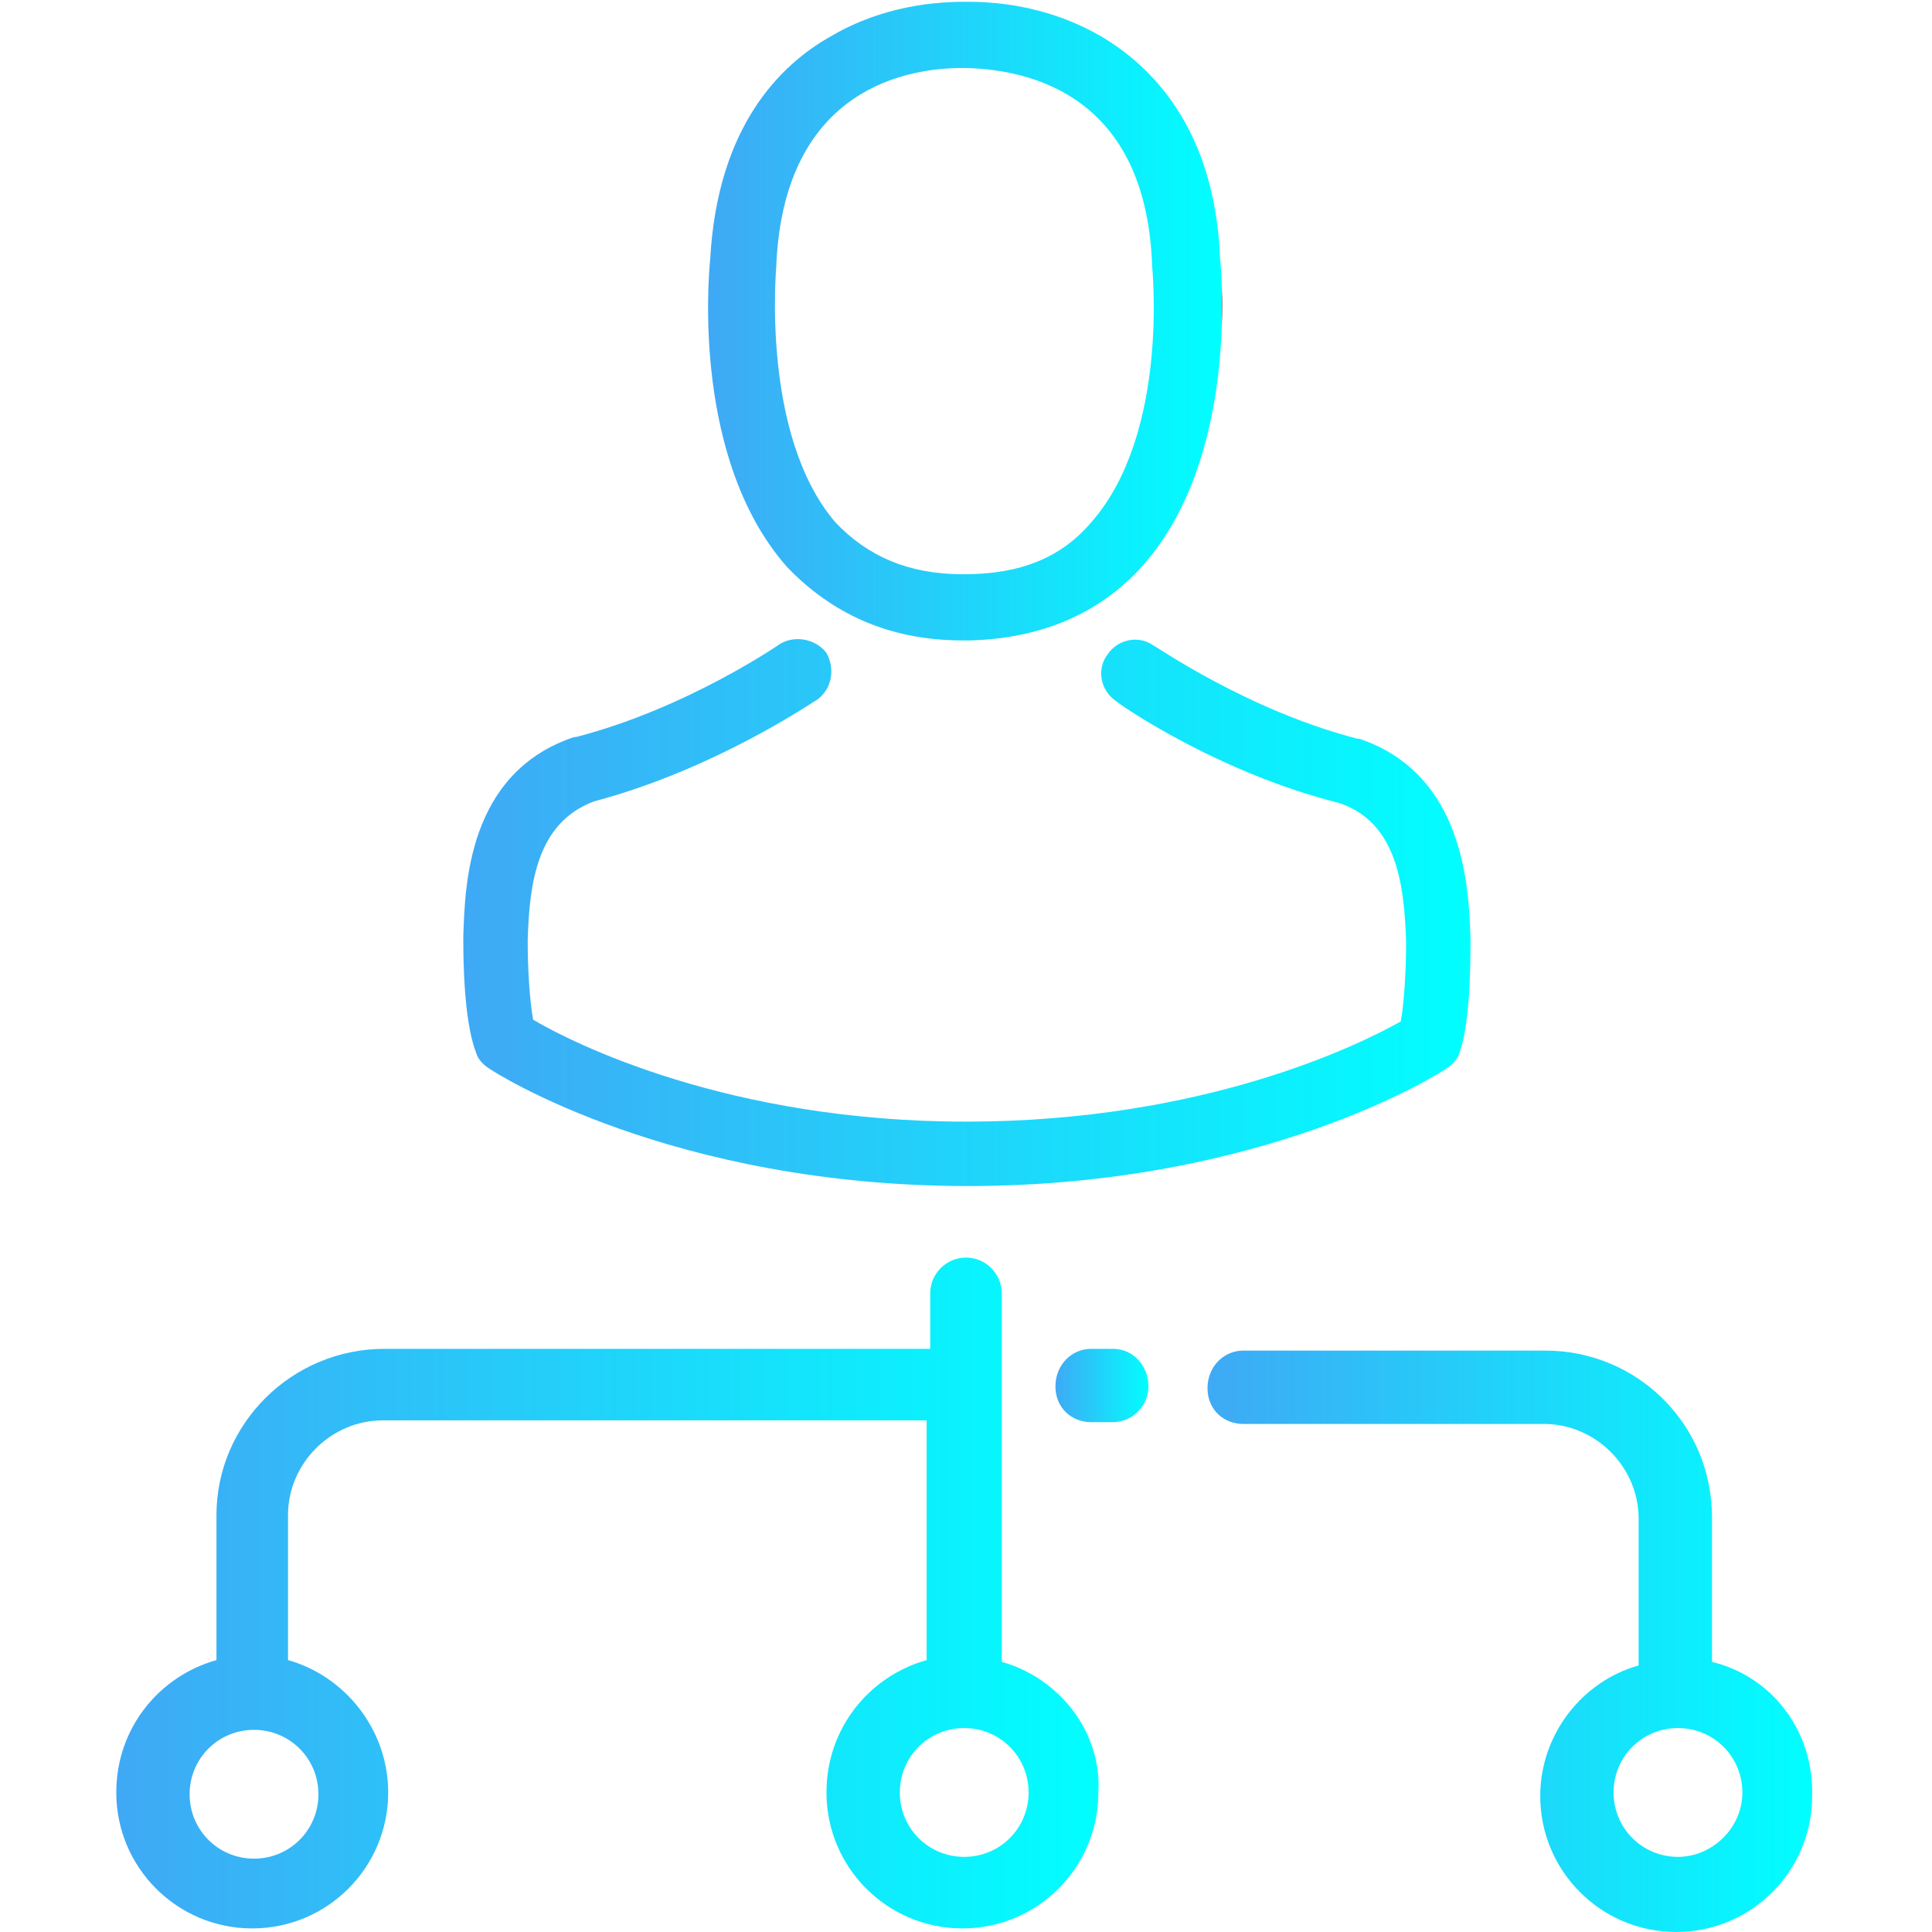
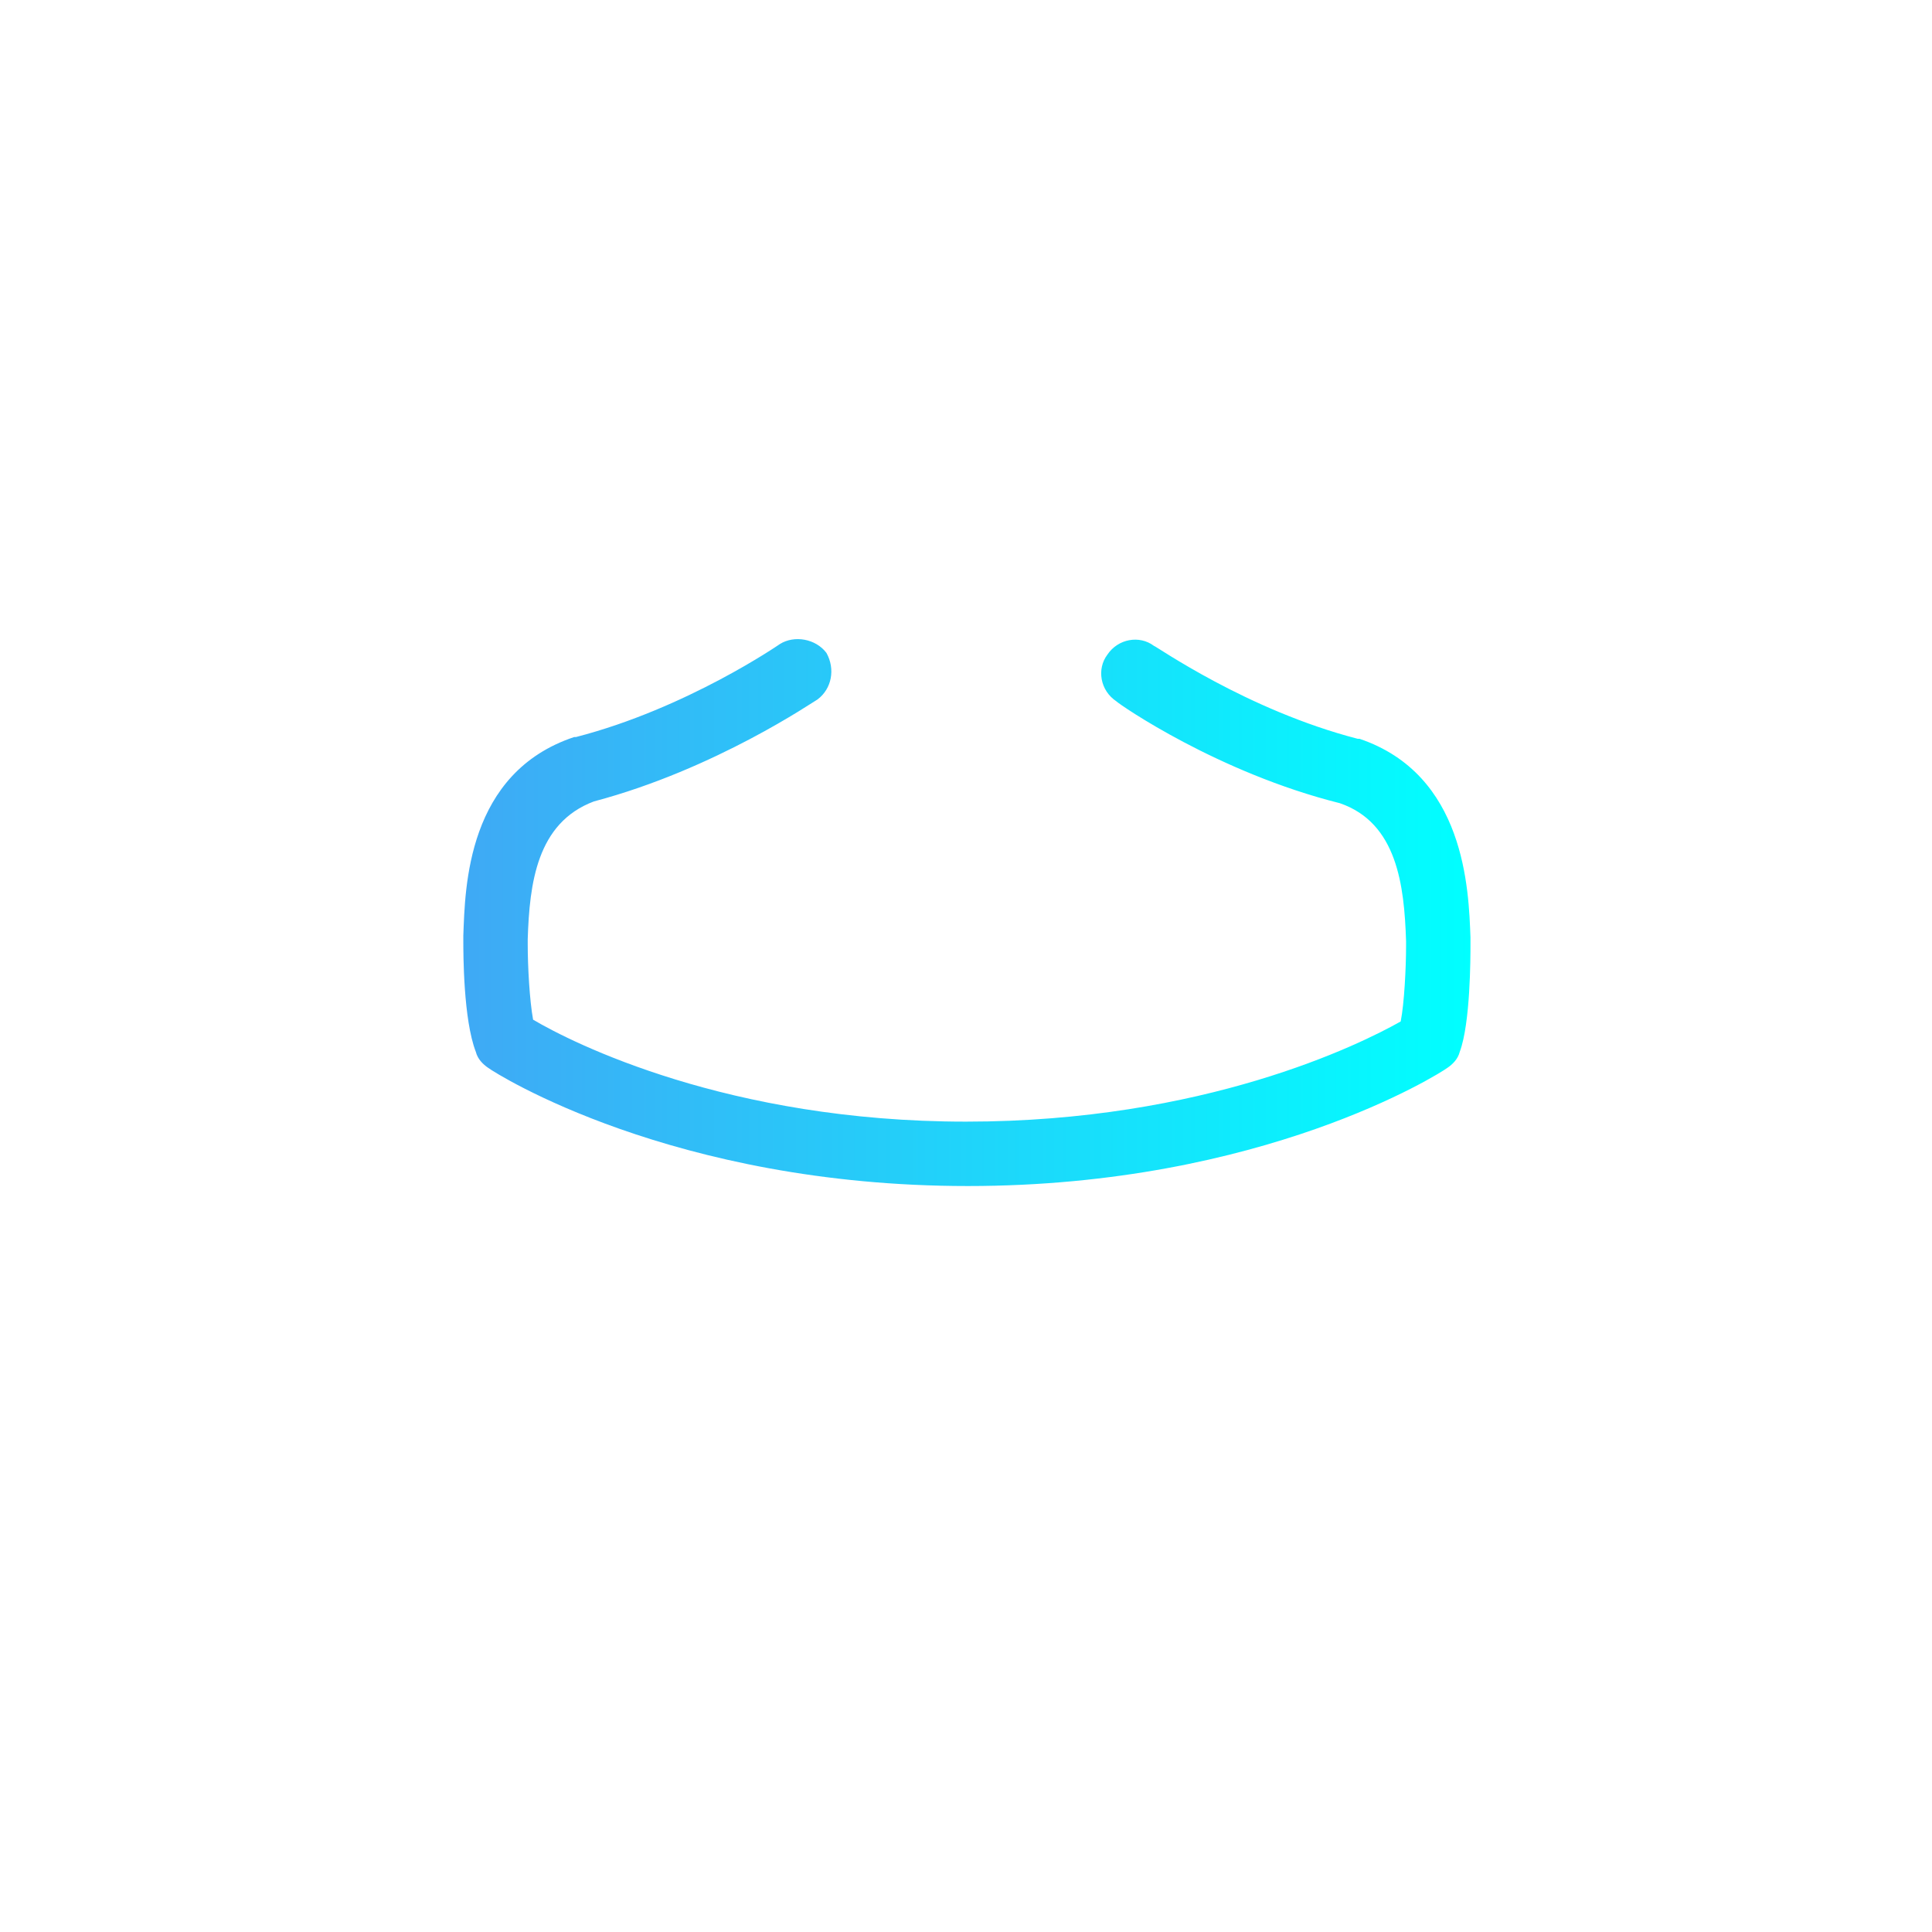
<svg xmlns="http://www.w3.org/2000/svg" version="1.1" id="_レイヤー_2" x="0px" y="0px" viewBox="0 0 108 108" style="enable-background:new 0 0 108 108;" xml:space="preserve">
  <style type="text/css">
	.st0{fill:url(#SVGID_1_);}
	.st1{fill:url(#SVGID_00000161605206753502932710000007619593591639820952_);}
	.st2{fill:url(#SVGID_00000049920668086260997660000010456356053978634122_);}
	.st3{fill:url(#SVGID_00000026852908369846128620000016594700719330961844_);}
	.st4{fill:url(#SVGID_00000030448049674265271880000015086196364691265935_);}
</style>
  <g id="_原稿">
    <linearGradient id="SVGID_1_" gradientUnits="userSpaceOnUse" x1="58.96" y1="29.417" x2="64.28" y2="29.417" gradientTransform="matrix(1 0 0 -1 0 106.877)">
      <stop offset="0" style="stop-color:#3FA9F5" />
      <stop offset="1" style="stop-color:#00FFFF" />
      <stop offset="1" style="stop-color:#000000" />
    </linearGradient>
-     <path class="st0" d="M62.2,75.4H61c-1.1,0-2,0.9-2,2.1s0.9,2,2,2h1.2c1.1,0,2-0.9,2-2S63.4,75.4,62.2,75.4" />
    <linearGradient id="SVGID_00000070832835431553455390000002533766005478784643_" gradientUnits="userSpaceOnUse" x1="6.6" y1="17.802" x2="61.59" y2="17.802" gradientTransform="matrix(1 0 0 -1 0 106.877)">
      <stop offset="0" style="stop-color:#3FA9F5" />
      <stop offset="1" style="stop-color:#00FFFF" />
    </linearGradient>
-     <path style="fill:url(#SVGID_00000070832835431553455390000002533766005478784643_);" d="M56,92.9V72.3c0-1.1-0.9-2-2-2s-2,0.9-2,2   v3.1H21.5c-5.2,0-9.4,4.2-9.4,9.3v8.1c-3.2,0.9-5.6,3.8-5.6,7.4c0,4.2,3.4,7.6,7.6,7.6s7.6-3.4,7.6-7.6c0-3.5-2.4-6.5-5.6-7.4v-8.1   c0-2.9,2.4-5.3,5.3-5.3h30.4v13.4c-3.2,0.9-5.6,3.8-5.6,7.4c0,4.2,3.4,7.6,7.6,7.6s7.6-3.4,7.6-7.6C61.6,96.8,59.2,93.8,56,92.9    M17.8,100.3c0,2-1.6,3.6-3.6,3.6s-3.6-1.6-3.6-3.6s1.6-3.6,3.6-3.6S17.8,98.3,17.8,100.3 M53.9,103.8c-2,0-3.6-1.6-3.6-3.6   s1.6-3.6,3.6-3.6s3.6,1.6,3.6,3.6S55.9,103.8,53.9,103.8" />
    <linearGradient id="SVGID_00000073701217502771840620000001732678767482546572_" gradientUnits="userSpaceOnUse" x1="67.46" y1="15.227" x2="101.4" y2="15.227" gradientTransform="matrix(1 0 0 -1 0 106.877)">
      <stop offset="0" style="stop-color:#3FA9F5" />
      <stop offset="1" style="stop-color:#00FFFF" />
    </linearGradient>
-     <path style="fill:url(#SVGID_00000073701217502771840620000001732678767482546572_);" d="M95.7,92.9v-8.1c0-5.2-4.2-9.3-9.3-9.3   H69.5c-1.1,0-2,0.9-2,2.1s0.9,2,2,2h16.8c2.9,0,5.3,2.4,5.3,5.3v8.2c-3.2,0.9-5.5,3.9-5.5,7.3c0,4.2,3.4,7.6,7.6,7.6   s7.6-3.4,7.6-7.6C101.4,96.7,99,93.7,95.7,92.9 M93.8,103.8c-2,0-3.6-1.6-3.6-3.6s1.6-3.6,3.6-3.6s3.6,1.6,3.6,3.6   S95.7,103.8,93.8,103.8" />
    <linearGradient id="SVGID_00000093172953420608184240000007082301755938198973_" gradientUnits="userSpaceOnUse" x1="39.661" y1="88.912" x2="68.309" y2="88.912" gradientTransform="matrix(1 0 0 -1 0 106.877)">
      <stop offset="0" style="stop-color:#3FA9F5" />
      <stop offset="1" style="stop-color:#00FFFF" />
      <stop offset="1" style="stop-color:#000000" />
    </linearGradient>
-     <path style="fill:url(#SVGID_00000093172953420608184240000007082301755938198973_);" d="M53.8,35.8h0.4c4-0.1,7.3-1.5,9.7-4.2   c5.3-6,4.4-16.2,4.3-17.2C67.9,7.2,64.4,3.7,61.5,2c-2.1-1.2-4.6-1.9-7.4-1.9h-0.2c-1.5,0-4.5,0.2-7.4,1.9   c-2.9,1.6-6.4,5.1-6.8,12.5c-0.1,1-1,11.2,4.3,17.2C46.5,34.3,49.7,35.8,53.8,35.8 M43.4,14.8c0,0,0-0.1,0-0.1   c0.5-9.9,7.5-10.9,10.4-10.9h0.2c3.7,0.1,10,1.6,10.4,10.9c0,0,0,0.1,0,0.1c0,0.1,1,9.4-3.4,14.4c-1.7,2-4,2.9-7.1,2.9h-0.1   c-3,0-5.3-1-7.1-2.9C42.5,24.3,43.4,14.9,43.4,14.8" />
    <linearGradient id="SVGID_00000119825427405519835530000013850080235625657728_" gradientUnits="userSpaceOnUse" x1="25.807" y1="55.801" x2="82.223" y2="55.801" gradientTransform="matrix(1 0 0 -1 0 106.877)">
      <stop offset="0" style="stop-color:#3FA9F5" />
      <stop offset="1" style="stop-color:#00FFFF" />
    </linearGradient>
    <path style="fill:url(#SVGID_00000119825427405519835530000013850080235625657728_);" d="M82.2,52.8L82.2,52.8c0-0.2,0-0.3,0-0.4   c-0.1-2.7-0.3-9.1-6.2-11.1c0,0-0.1,0-0.1,0c-6.2-1.6-11.3-5.2-11.4-5.2c-0.8-0.6-2-0.4-2.6,0.5c-0.6,0.8-0.4,2,0.5,2.6   c0.2,0.2,5.7,4,12.5,5.7c3.2,1.1,3.6,4.6,3.7,7.7c0,0.1,0,0.2,0,0.3c0,1.2-0.1,3.2-0.3,4.2C76,58.4,67.3,62.7,54,62.7   s-22-4.4-24.2-5.7c-0.2-1.1-0.3-3-0.3-4.2c0-0.1,0-0.2,0-0.3c0.1-3.1,0.5-6.5,3.7-7.7c6.8-1.8,12.3-5.6,12.5-5.7   c0.8-0.6,1-1.7,0.5-2.6c-0.6-0.8-1.8-1-2.6-0.5c0,0-5.2,3.6-11.4,5.2c0,0-0.1,0-0.1,0c-6,2-6.1,8.4-6.2,11.1c0,0.1,0,0.2,0,0.3v0   c0,0.7,0,4.4,0.7,6.2c0.1,0.4,0.4,0.7,0.7,0.9c0.4,0.3,10.3,6.6,26.8,6.6s26.4-6.3,26.8-6.6c0.3-0.2,0.6-0.5,0.7-0.9   C82.2,57.2,82.2,53.5,82.2,52.8" />
  </g>
</svg>